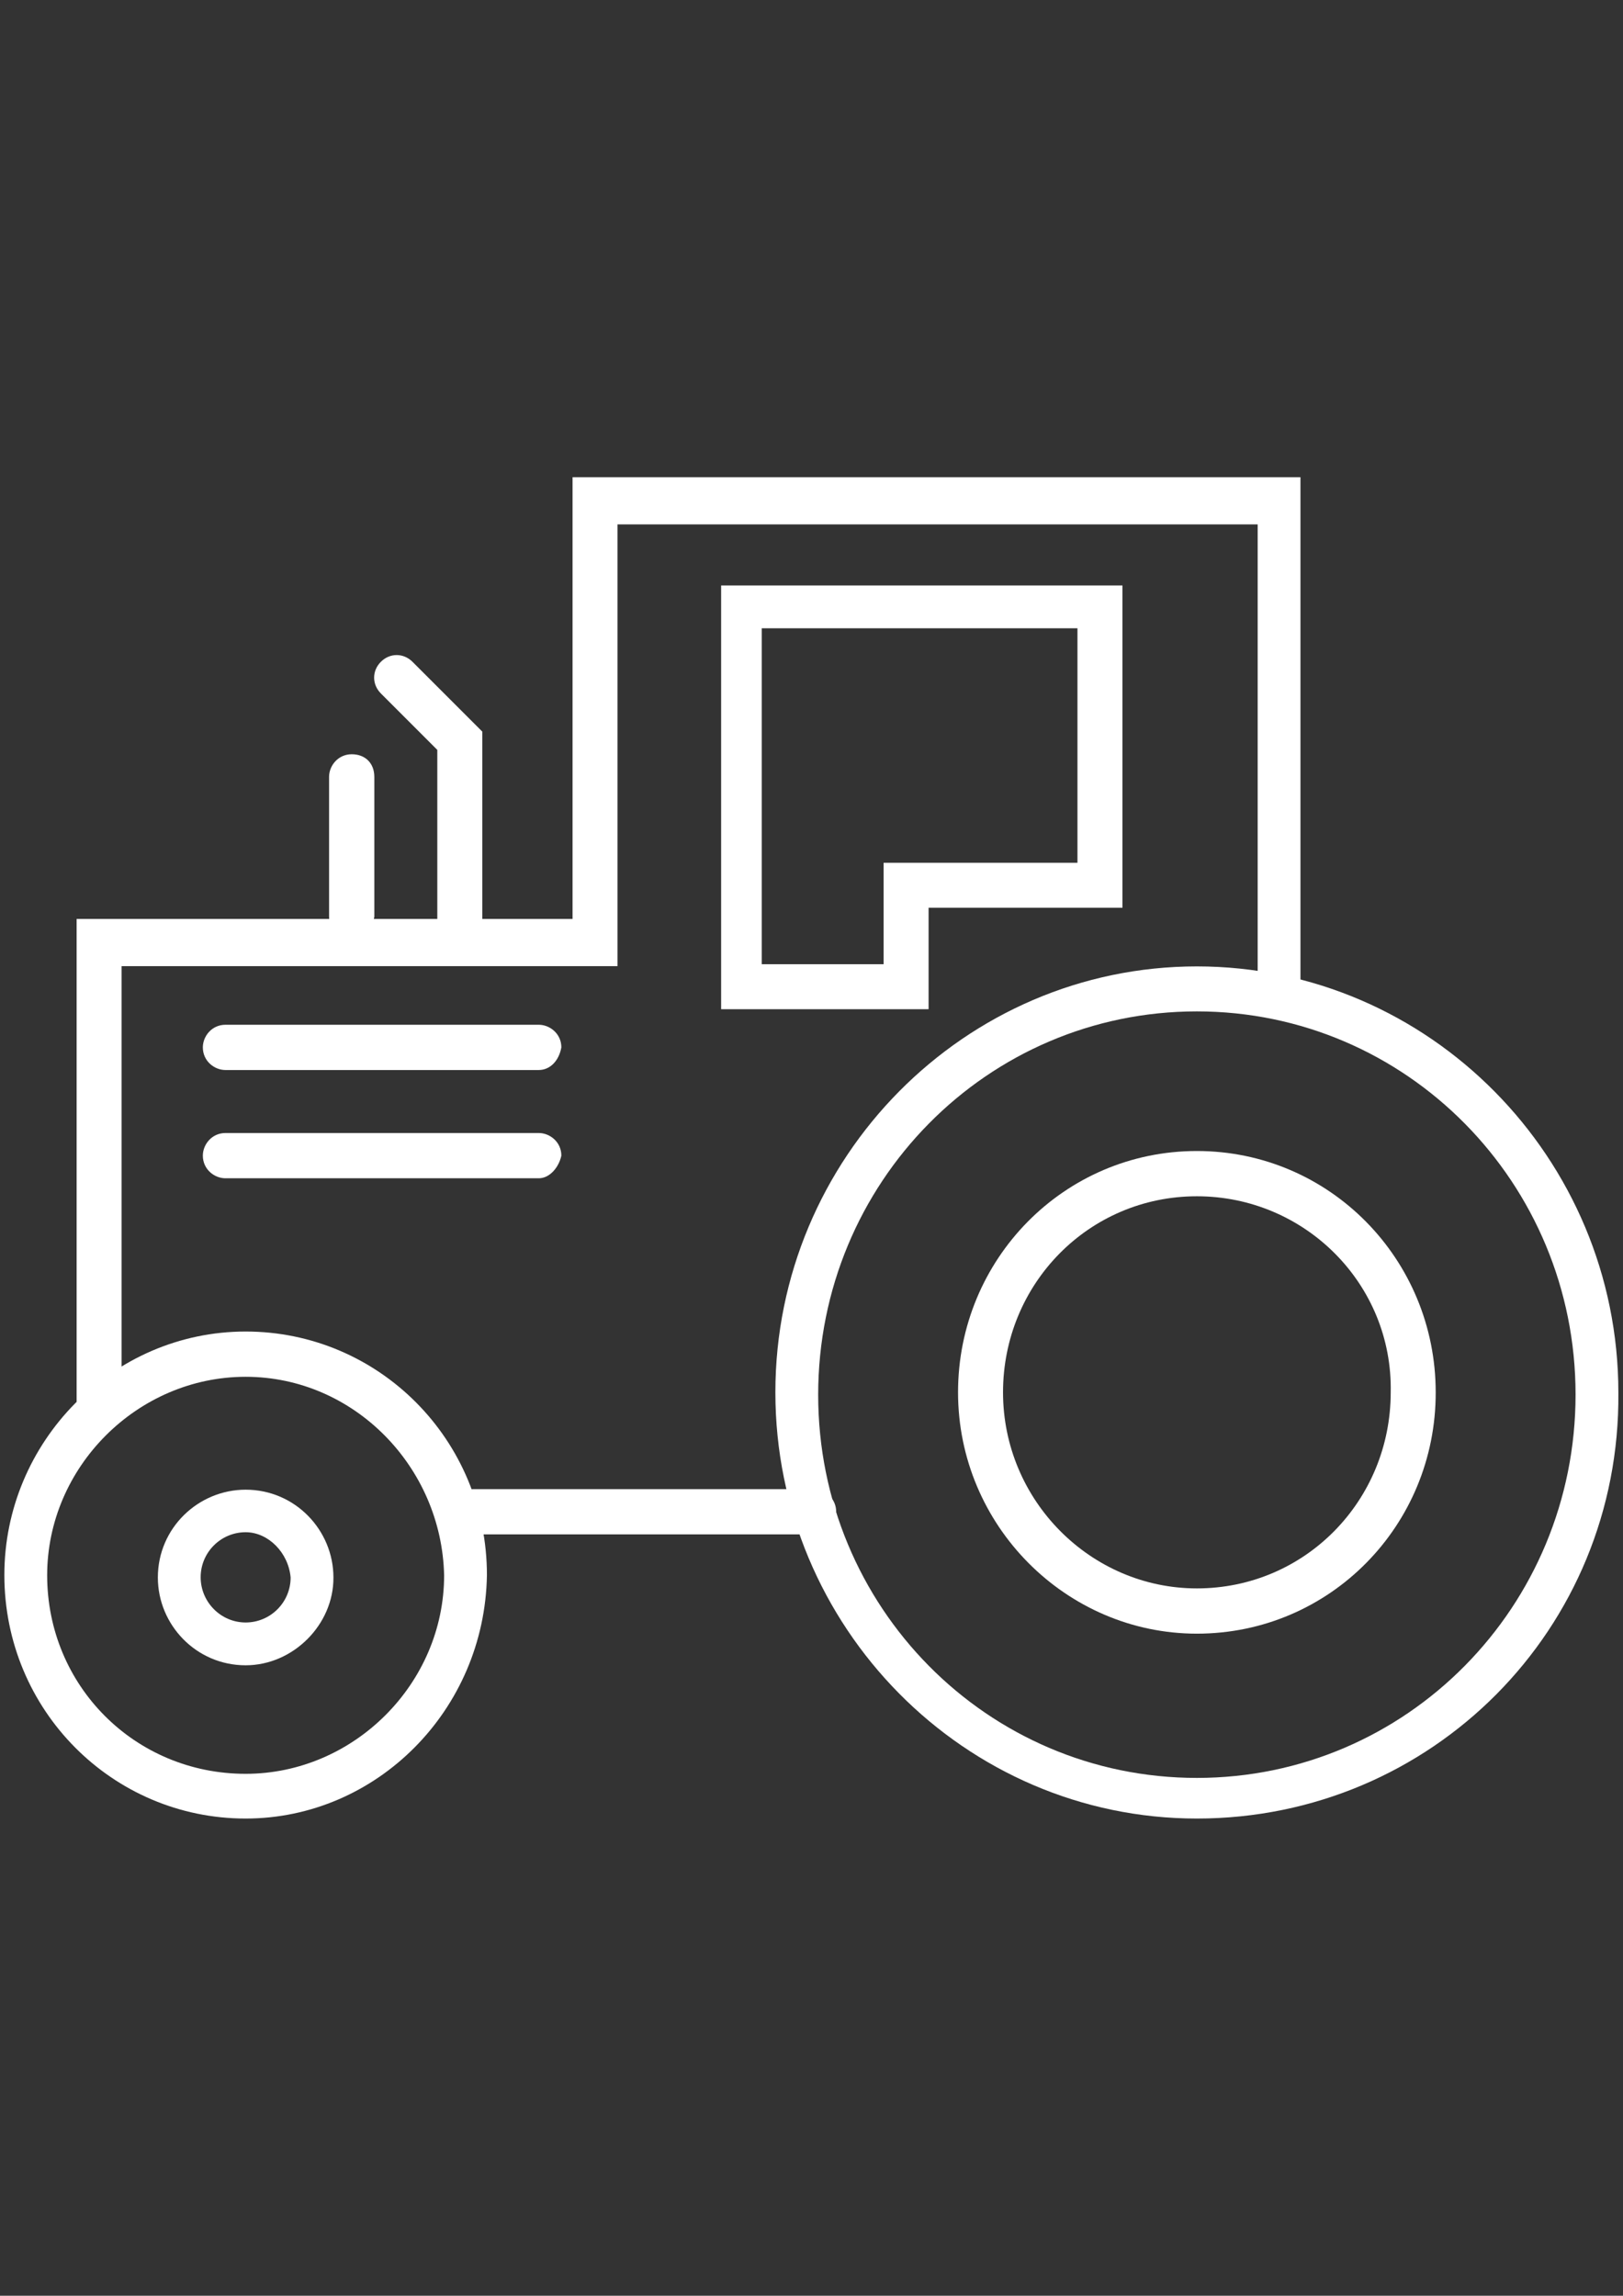
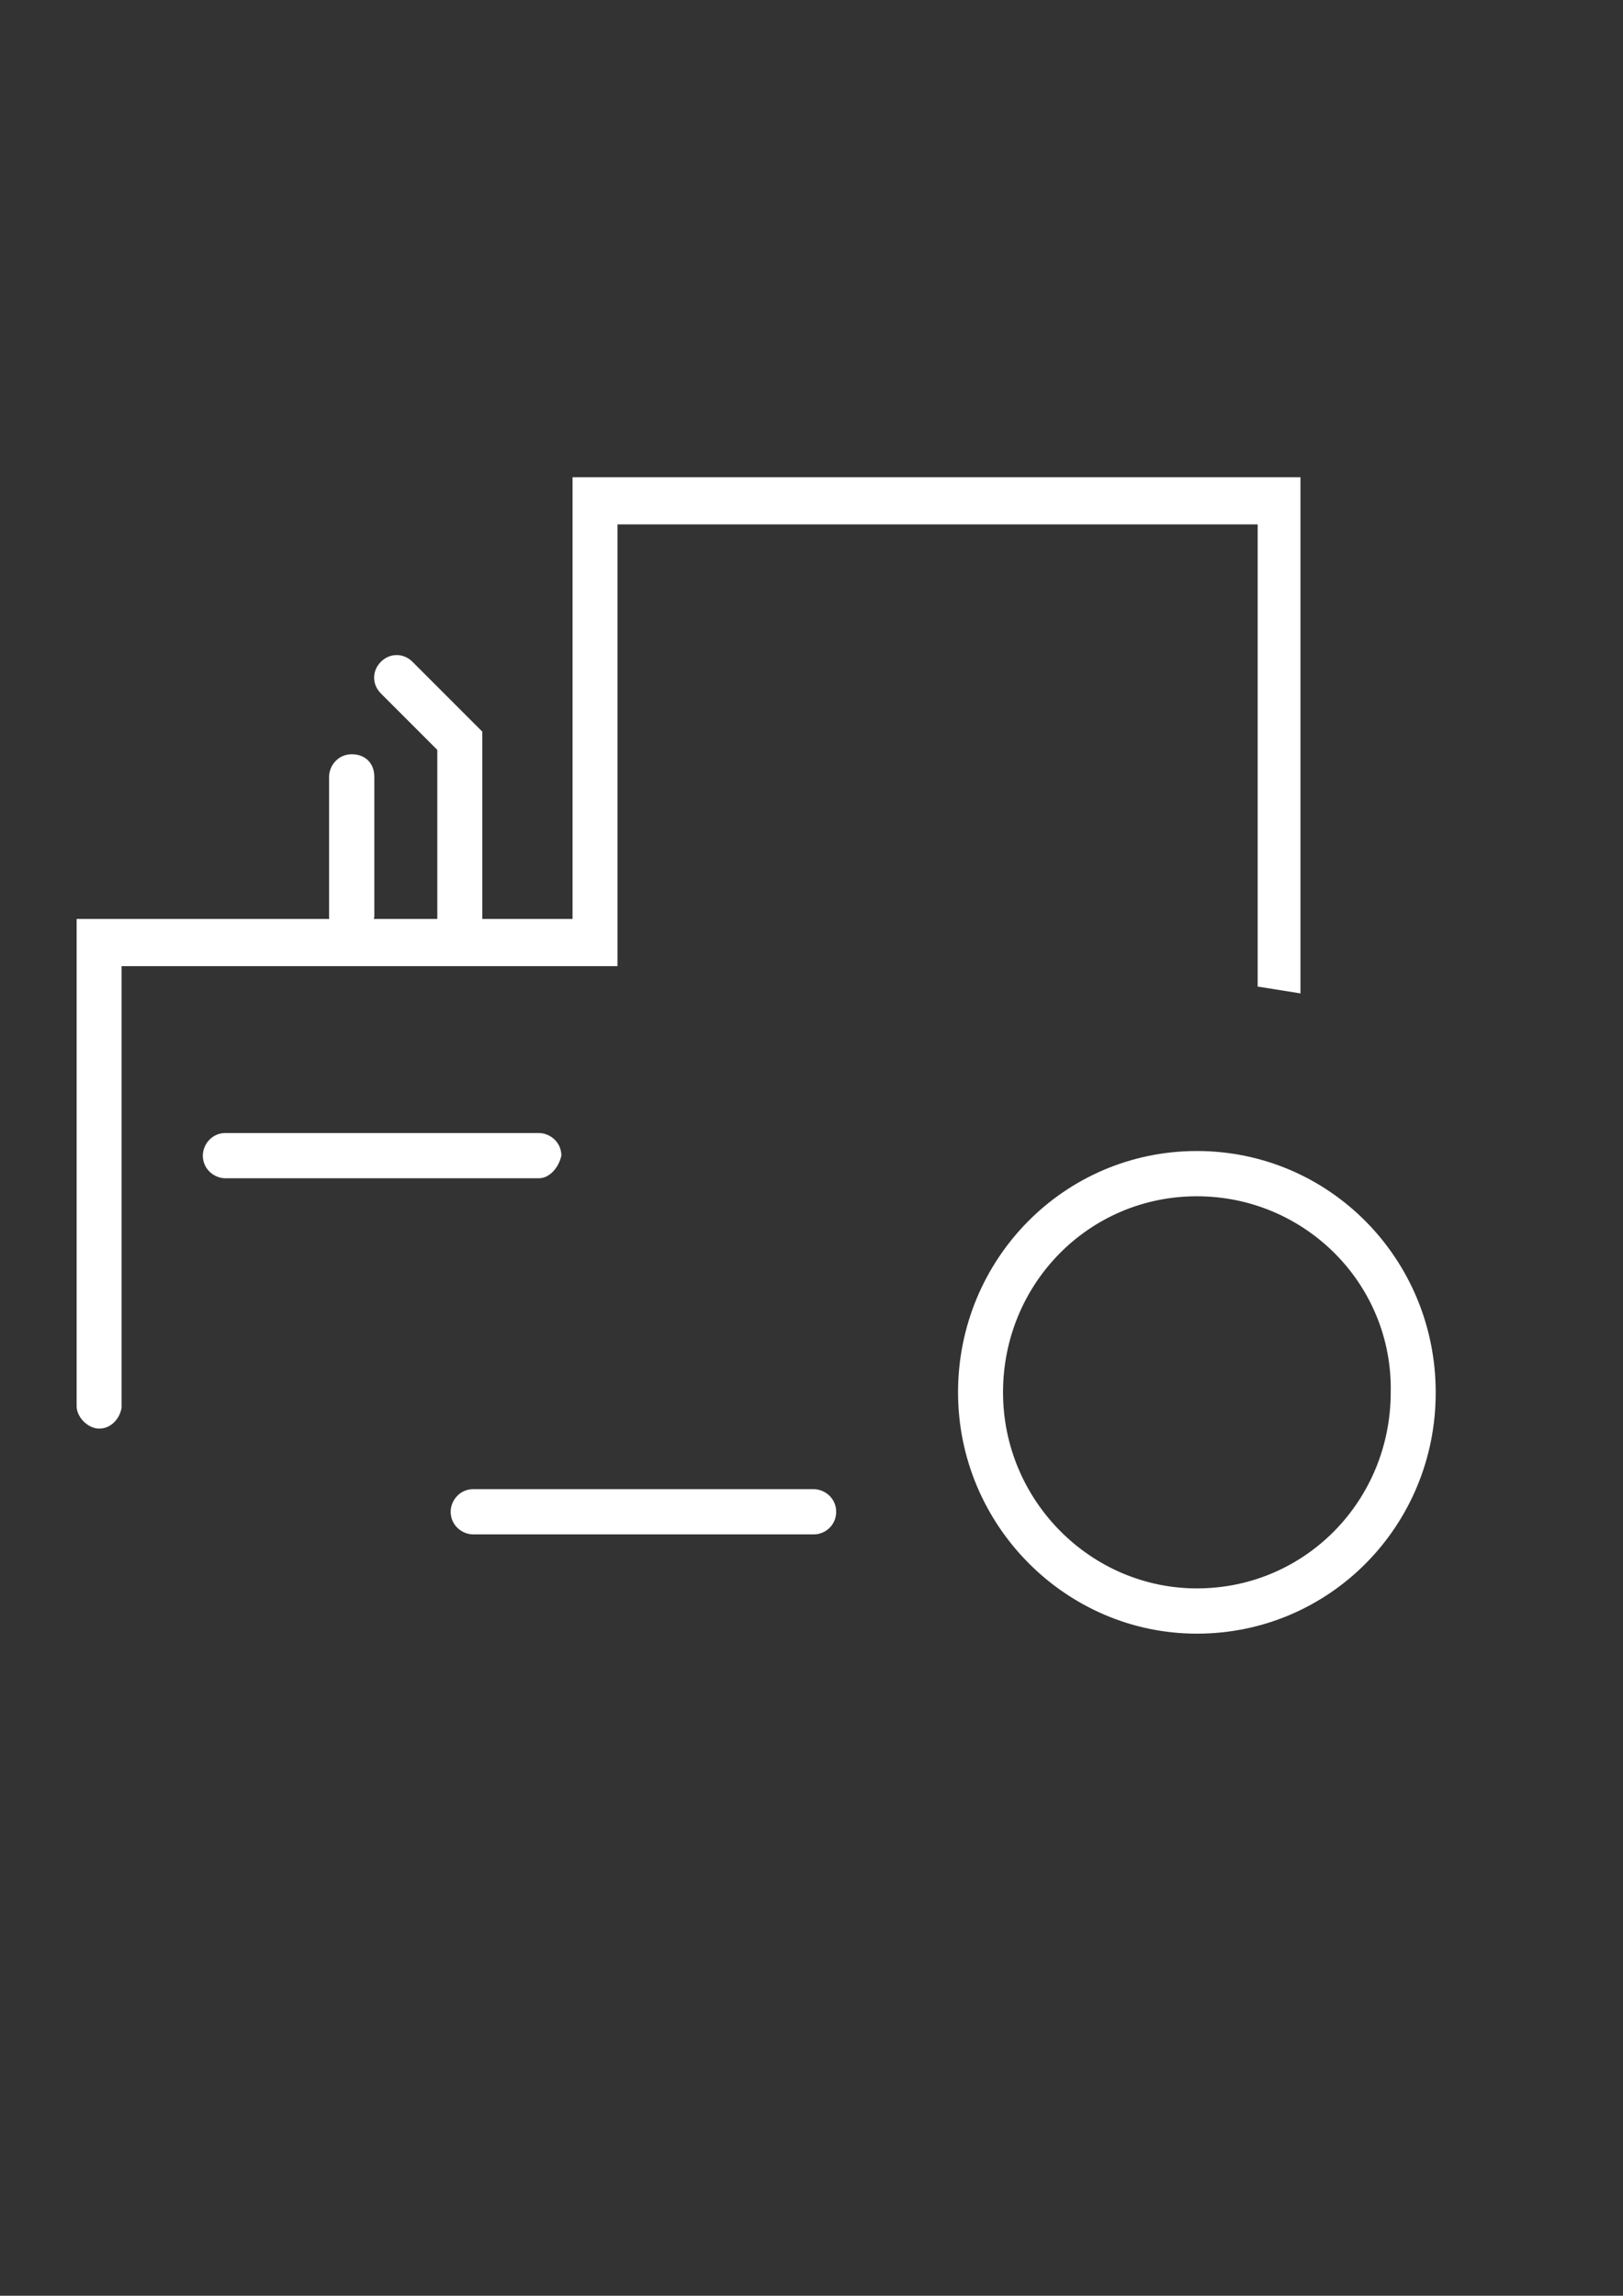
<svg xmlns="http://www.w3.org/2000/svg" xmlns:ns1="http://www.bohemiancoding.com/sketch/ns" version="1.1" id="Layer_1" x="0px" y="0px" viewBox="0 0 595.3 841.9" enable-background="new 0 0 595.3 841.9" xml:space="preserve">
  <rect x="0" y="0" width="595.3" height="841.9" fill="#333333" stroke="none" />
  <title>Imported Layers</title>
  <desc>Created with Sketch.</desc>
  <g id="Page-1" ns1:type="MSPage">
    <g id="HOME-C1" transform="translate(-834, -567)" ns1:type="MSArtboardGroup">
      <g id="WERKZAAMHEDEN" transform="translate(0, 500)" ns1:type="MSLayerGroup">
        <g id="Landbouwmechanisatie" transform="translate(735, 67)" ns1:type="MSShapeGroup">
          <g id="Imported-Layers" transform="translate(99, 0)">
            <path id="Fill-1" fill="#FFFFFF" d="M36.4,523.9c-4.1,0-8.3-4.1-8.3-8.3V337H210V175h267v189.3l-15.7-2.5V192.3H226.5v162H44.6       v162C43.8,520.6,40.5,523.9,36.4,523.9" />
-             <path id="Fill-2" fill="#FFFFFF" d="M439,666.9c-85.2,0-154.6-70.3-154.6-156.3S353.9,354.4,439,354.4s154.6,70.3,154.6,156.3       C594.4,597.5,525,666.9,439,666.9L439,666.9z M439,370.9c-76.9,0-138.9,62.8-138.9,140.6S362.1,652,439,652       s138.9-62.8,138.9-140.6C577.9,433.8,515.9,370.9,439,370.9L439,370.9z" />
-             <path id="Fill-3" fill="#FFFFFF" d="M340.6,370.1h-76.1V214.7h147.2v118.2h-71.1V370.1L340.6,370.1z M280.3,353.6h43.8v-37.2       h71.1v-86H279.4v123.2H280.3z" />
            <path id="Fill-4" fill="#FFFFFF" d="M298.5,562.7H173.6c-4.1,0-8.3-3.3-8.3-8.3c0-4.1,3.3-8.3,8.3-8.3h124.8       c4.1,0,8.3,3.3,8.3,8.3C306.7,559.4,302.6,562.7,298.5,562.7" />
-             <path id="Fill-5" fill="#FFFFFF" d="M197.6,392.4H82.7c-4.1,0-8.3-3.3-8.3-8.3c0-4.1,3.3-8.3,8.3-8.3h114.9       c4.1,0,8.3,3.3,8.3,8.3C205,389.1,201.7,392.4,197.6,392.4" />
            <path id="Fill-6" fill="#FFFFFF" d="M197.6,432.1H82.7c-4.1,0-8.3-3.3-8.3-8.3c0-4.1,3.3-8.3,8.3-8.3h114.9       c4.1,0,8.3,3.3,8.3,8.3C205,428,201.7,432.1,197.6,432.1" />
-             <path id="Fill-7" fill="#FFFFFF" d="M439,599.1c-48,0-87.6-39.7-87.6-88.5c0-48.8,38.9-88.5,87.6-88.5s87.6,39.7,87.6,88.5       C526.7,559.4,487.8,599.1,439,599.1L439,599.1z M439,438.7c-39.7,0-71.1,32.2-71.1,71.9c0,39.7,32.2,71.9,71.1,71.9       c39.7,0,71.1-32.2,71.1-71.9C510.9,471,478.7,438.7,439,438.7L439,438.7z" />
-             <path id="Fill-8" fill="#FFFFFF" d="M90.1,666.9c-48.8,0-88.5-39.7-88.5-89.3c0-48.8,39.7-89.3,88.5-89.3       c48.8,0,88.5,39.7,88.5,89.3C177.8,627.2,138.1,666.9,90.1,666.9L90.1,666.9z M90.1,504.9c-39.7,0-72.8,33.1-72.8,72.8       c0,40.5,32.2,72.8,72.8,72.8c39.7,0,72.8-33.1,72.8-72.8C162,537.9,129.8,504.9,90.1,504.9L90.1,504.9z" />
-             <path id="Fill-9" fill="#FFFFFF" d="M90.1,610.7c-18.2,0-32.2-14.9-32.2-32.2c0-18.2,14.9-32.2,32.2-32.2       c18.2,0,32.2,14.9,32.2,32.2C122.4,595.8,107.5,610.7,90.1,610.7L90.1,610.7z M90.1,561.9c-9.1,0-16.5,7.4-16.5,16.5       S81,595,90.1,595s16.5-7.4,16.5-16.5C105.8,569.4,98.4,561.9,90.1,561.9L90.1,561.9z" />
+             <path id="Fill-7" fill="#FFFFFF" d="M439,599.1c-48,0-87.6-39.7-87.6-88.5c0-48.8,38.9-88.5,87.6-88.5s87.6,39.7,87.6,88.5       C526.7,559.4,487.8,599.1,439,599.1L439,599.1M439,438.7c-39.7,0-71.1,32.2-71.1,71.9c0,39.7,32.2,71.9,71.1,71.9       c39.7,0,71.1-32.2,71.1-71.9C510.9,471,478.7,438.7,439,438.7L439,438.7z" />
            <path id="Fill-10" fill="#FFFFFF" d="M168.7,347.8c-4.1,0-8.3-3.3-8.3-8.3V275l-20.7-20.7c-3.3-3.3-3.3-8.3,0-11.6       c3.3-3.3,8.3-3.3,11.6,0l25.6,25.6v71.1C176.1,344.5,172.8,347.8,168.7,347.8" />
            <path id="Fill-11" fill="#FFFFFF" d="M129,344.5c-4.1,0-8.3-3.3-8.3-8.3v-51.3c0-4.1,3.3-8.3,8.3-8.3c5,0,8.3,3.3,8.3,8.3v51.3       C136.4,341.2,133.1,344.5,129,344.5" />
          </g>
        </g>
      </g>
    </g>
  </g>
</svg>